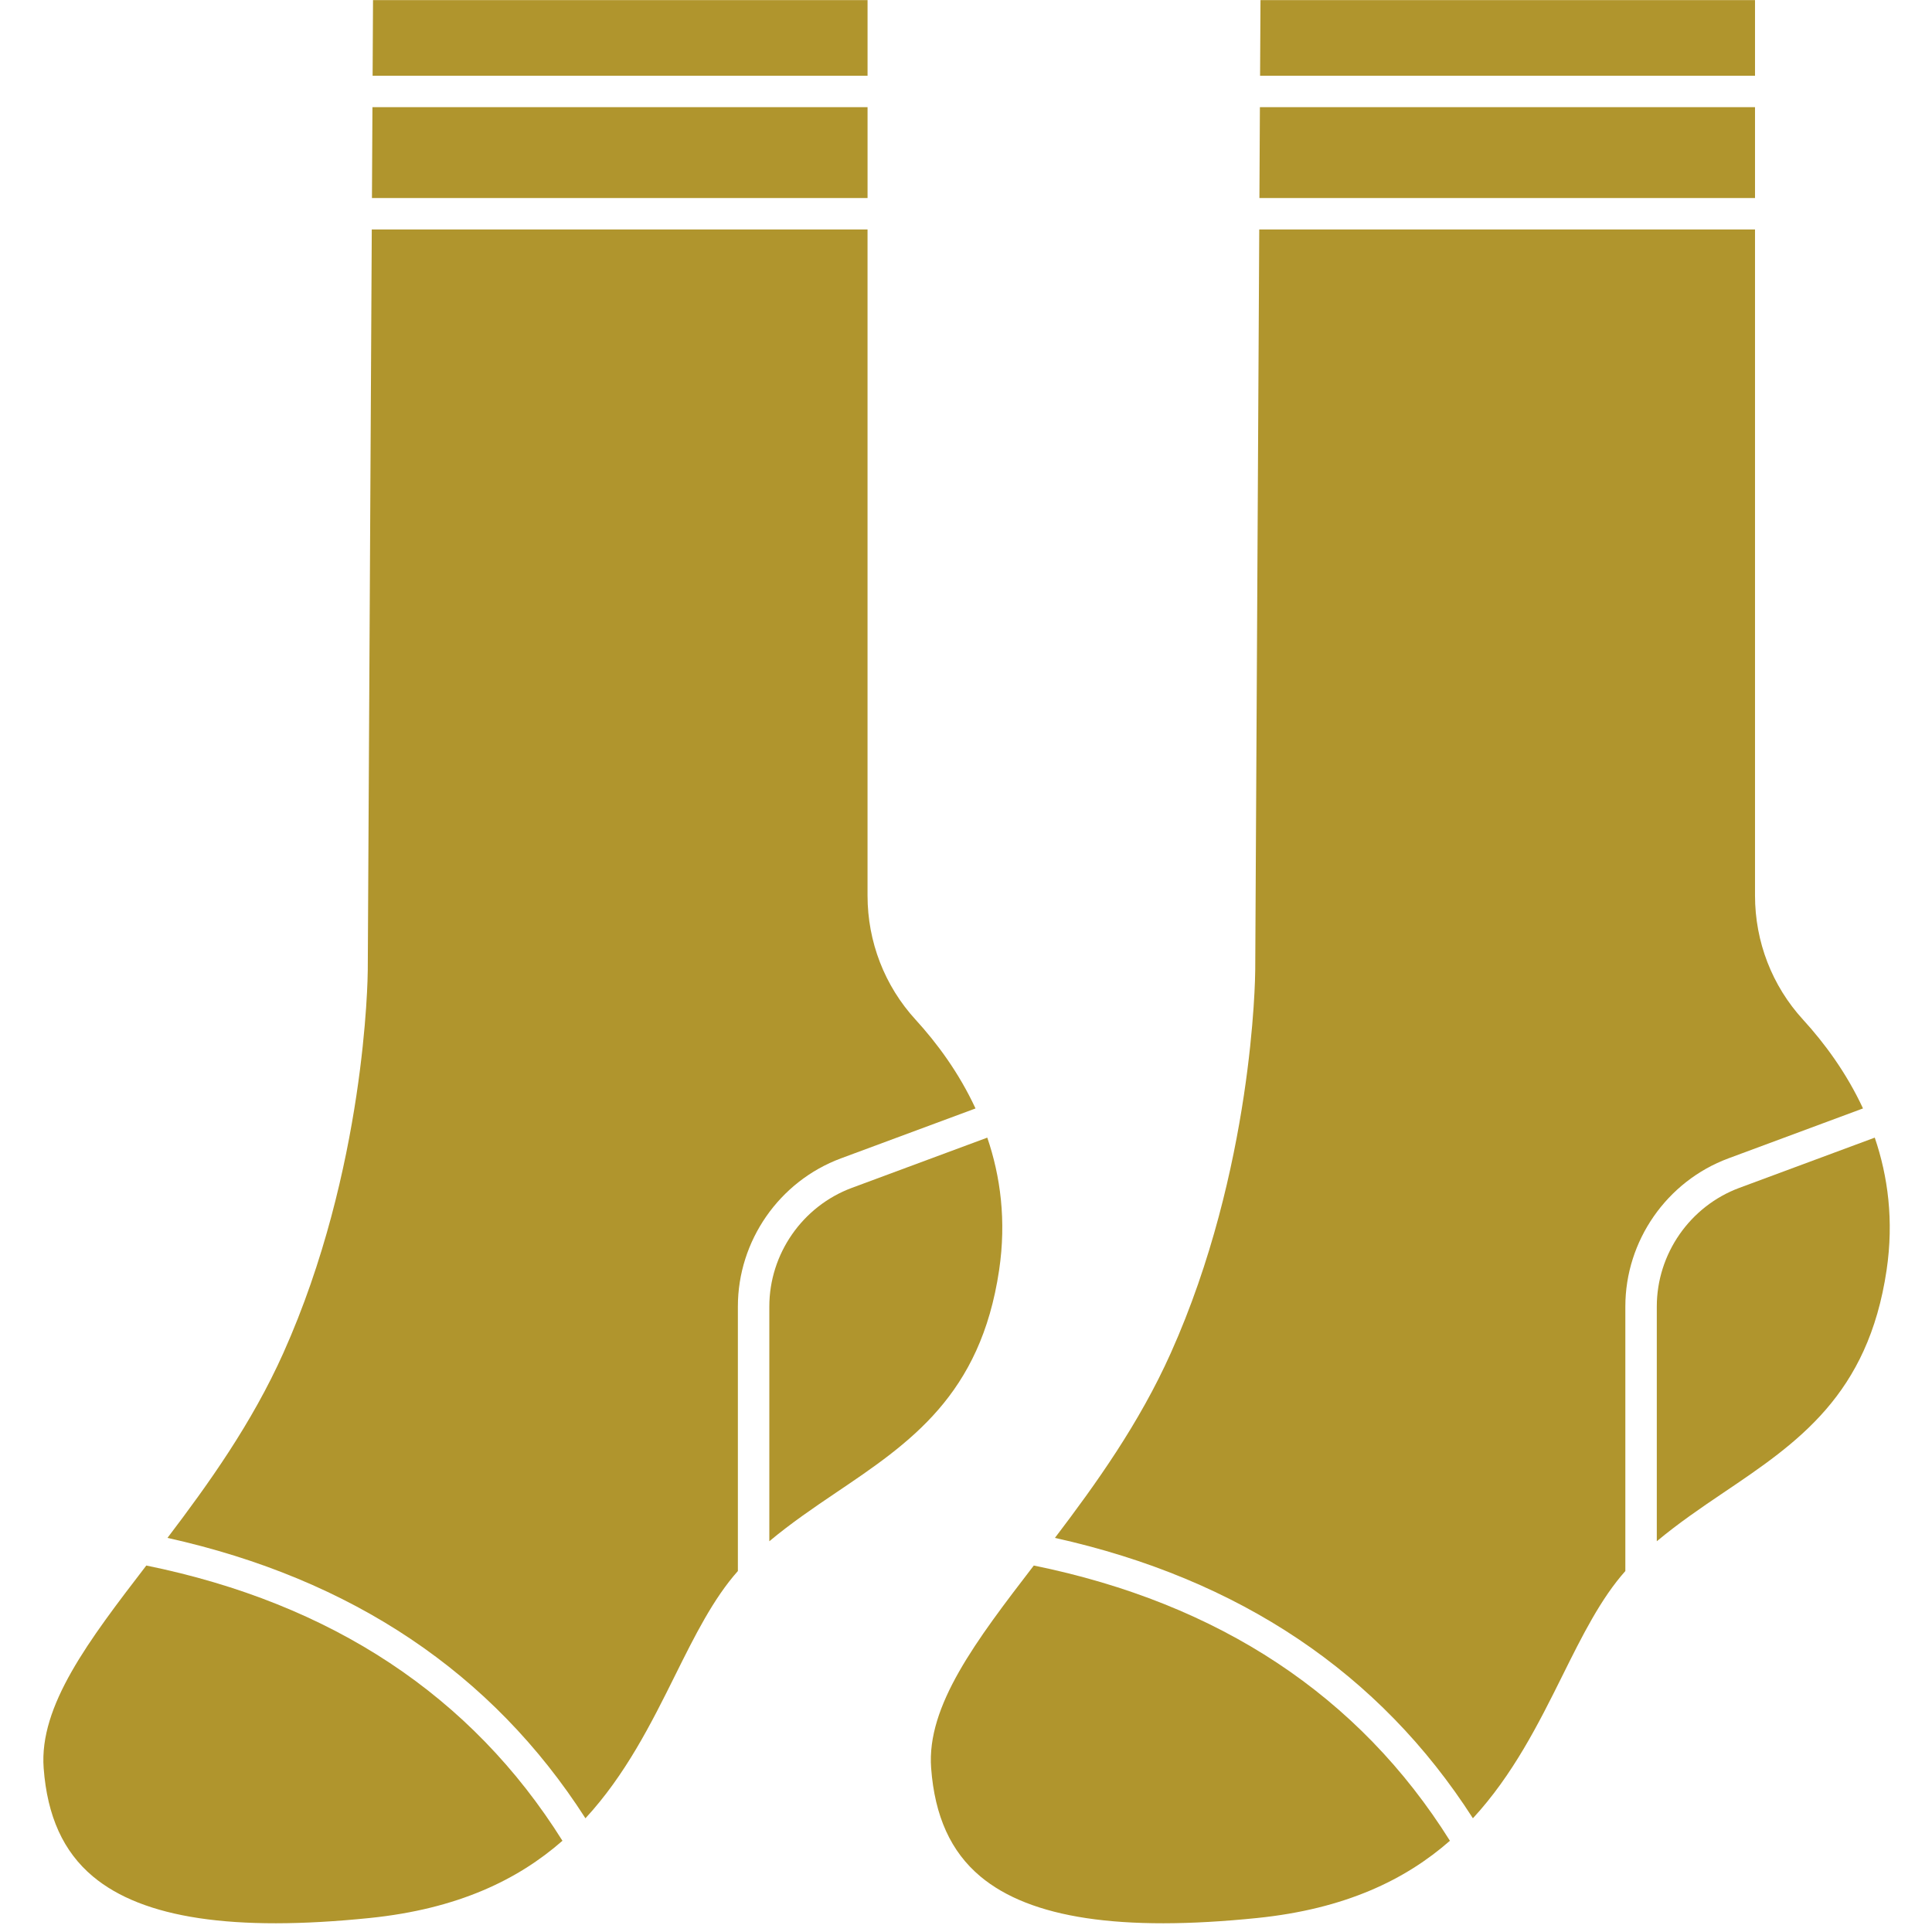
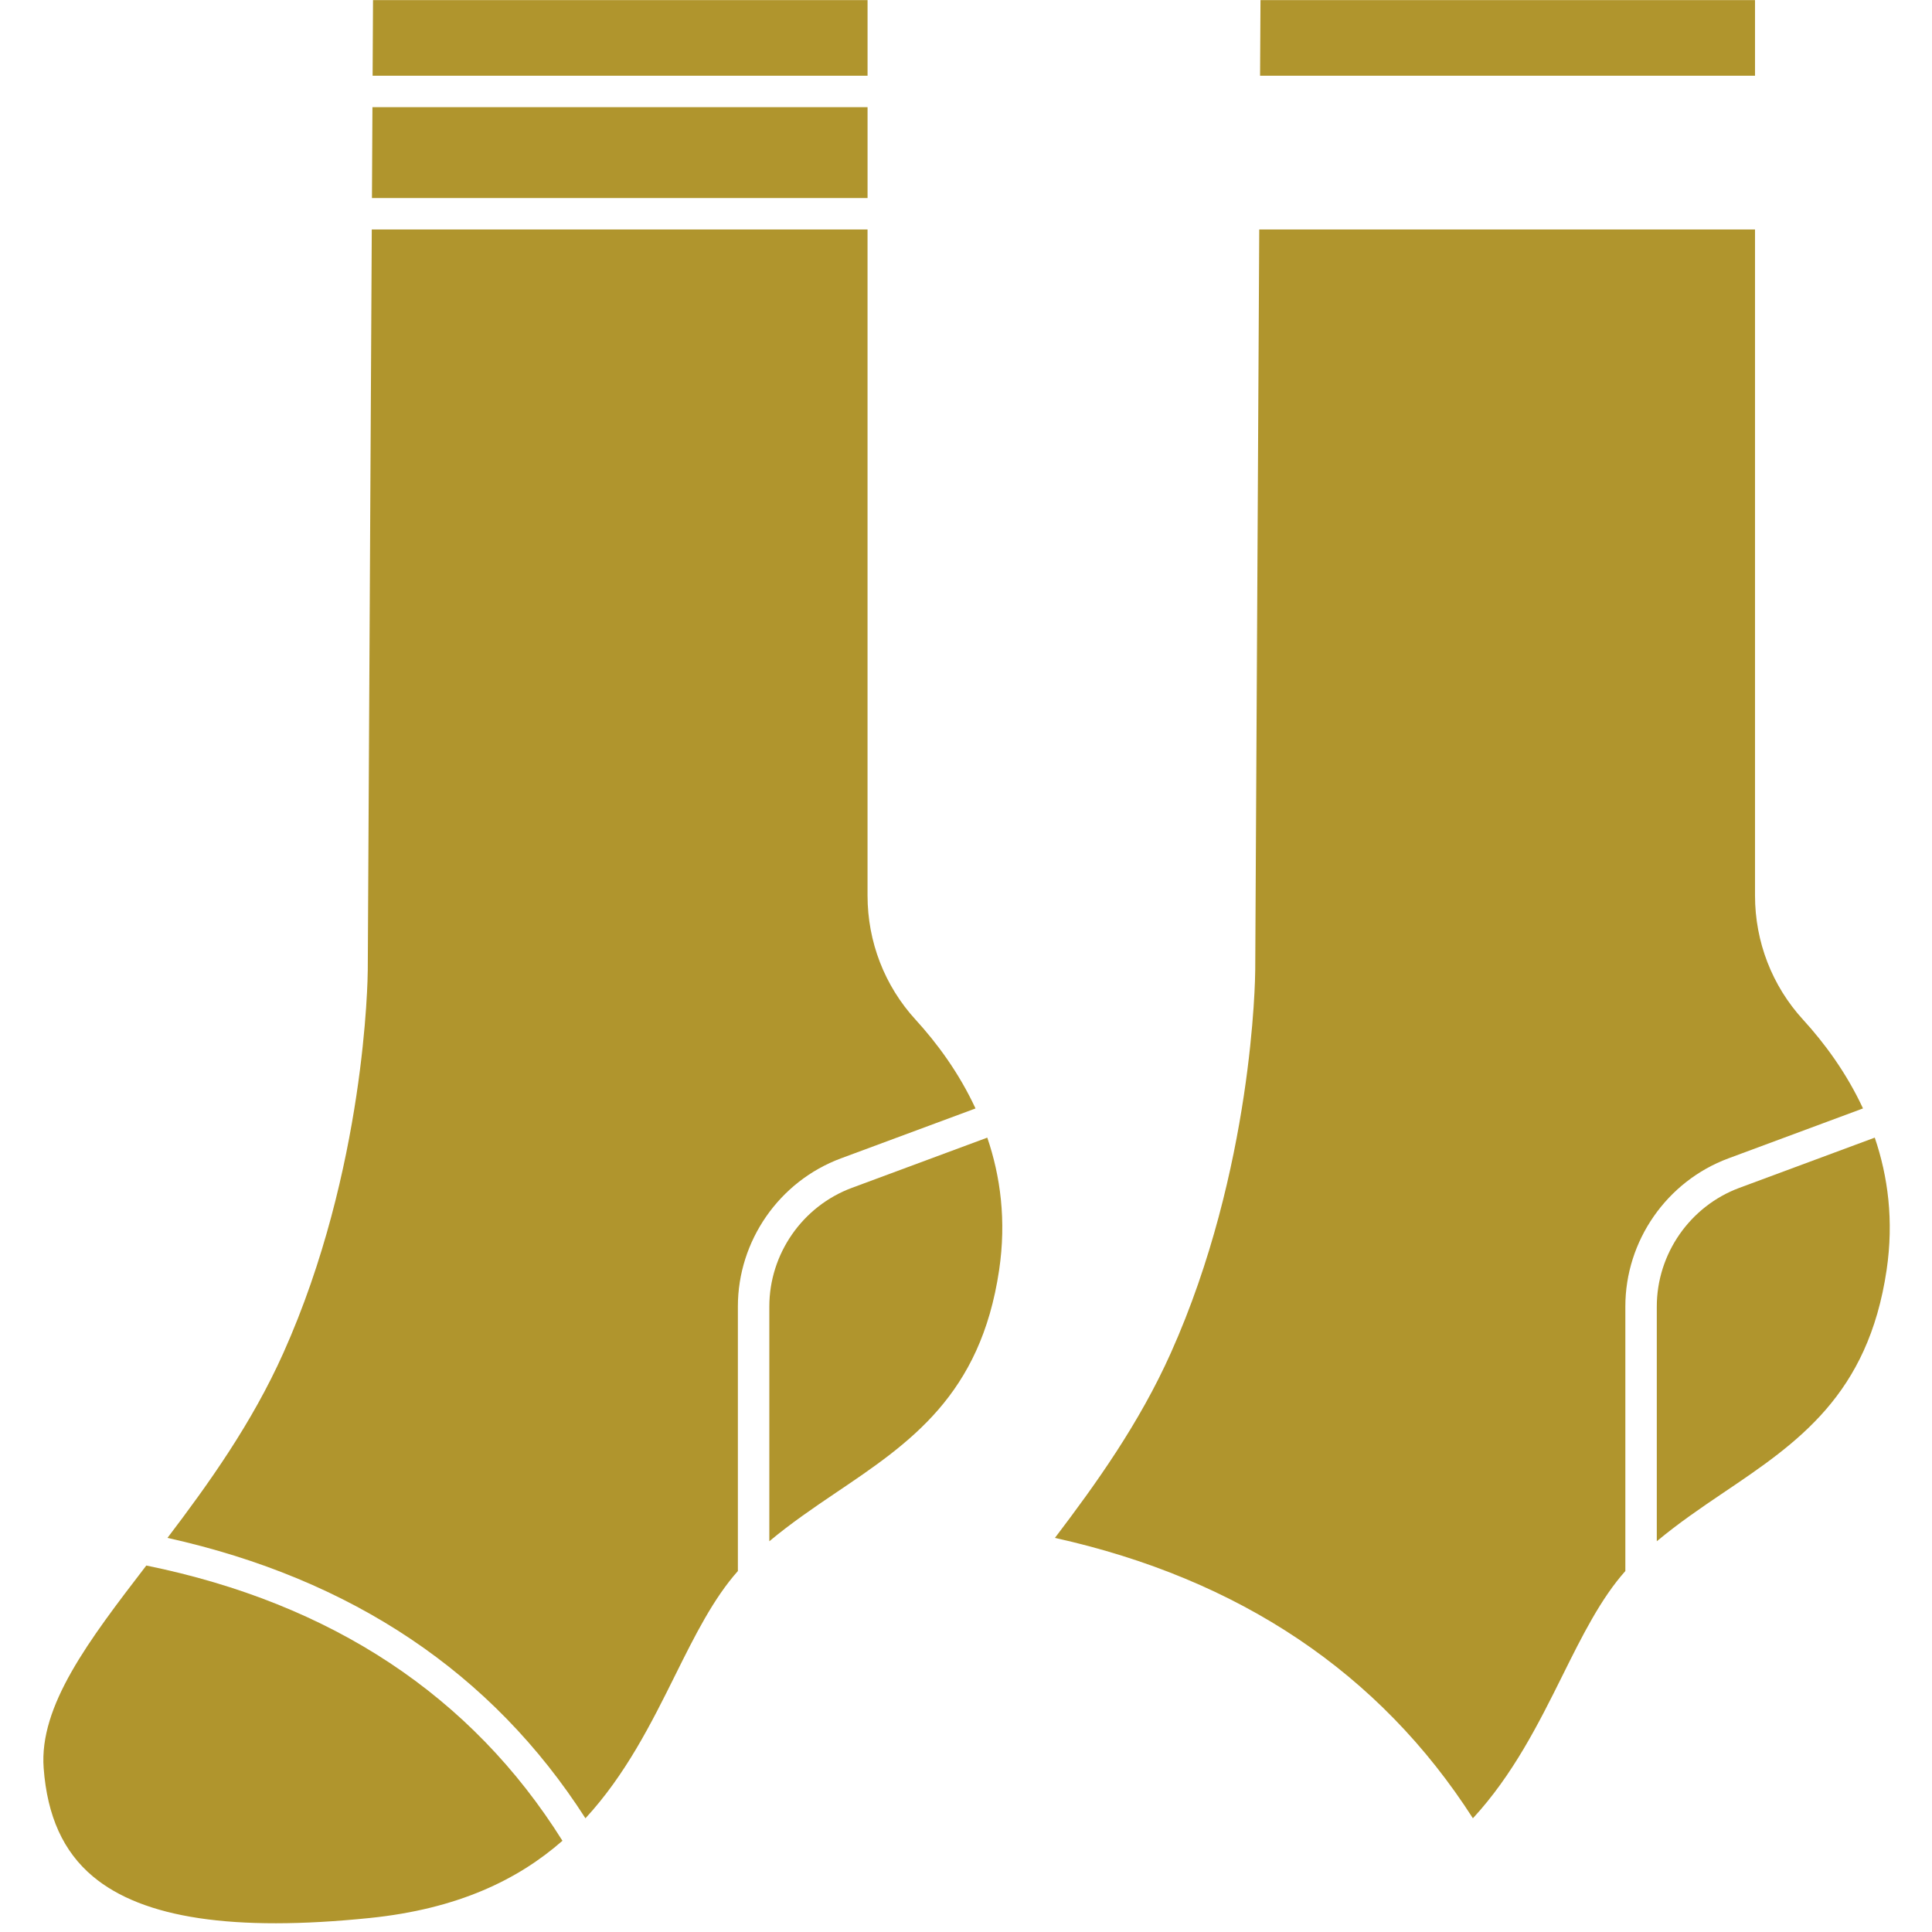
<svg xmlns="http://www.w3.org/2000/svg" width="1080" zoomAndPan="magnify" viewBox="0 0 810 810" height="1080" preserveAspectRatio="xMidYMid meet" version="1.0">
  <path fill="#b0952d" d="M 61.344 656.355 C 37.133 687.875 16.352 715.16 18.305 741.285 C 19.812 761.48 26.562 776.336 38.934 786.695 C 59.926 804.273 97.898 809.969 155 804.133 C 191.969 800.348 217.188 788.074 235.809 771.75 C 197.738 711.008 139.098 672.207 61.344 656.355 Z M 61.344 656.355 " fill-opacity="1" fill-rule="nonzero" />
  <path fill="#b0952d" d="M 352.551 485.656 L 408.988 464.723 C 402.004 449.656 392.703 437.164 383.848 427.492 C 370.867 413.309 363.719 394.836 363.719 375.473 L 363.719 96.211 L 155.871 96.211 L 154.188 406.676 C 154.168 410.059 153.254 490.316 118.812 567.219 C 105.594 596.742 87.422 622.105 70.211 644.77 C 147.535 661.922 206.41 701.418 245.449 762.324 C 262.203 744.188 273 722.641 283.09 702.309 C 291.289 685.793 299.098 670.188 309.359 658.664 L 309.359 547.77 C 309.352 520.207 326.711 495.25 352.551 485.656 Z M 352.551 485.656 " fill-opacity="1" fill-rule="nonzero" />
  <path fill="#b0952d" d="M 363.727 44.938 L 156.148 44.938 L 155.941 83.02 L 363.727 83.02 Z M 363.727 44.938 " fill-opacity="1" fill-rule="nonzero" />
  <path fill="#b0952d" d="M 363.727 0.043 L 156.391 0.043 L 156.219 31.746 L 363.727 31.746 Z M 363.727 0.043 " fill-opacity="1" fill-rule="nonzero" />
  <path fill="#b0952d" d="M 413.922 476.957 L 357.141 498.02 C 336.445 505.707 322.543 525.695 322.543 547.77 L 322.543 646.176 C 331.453 638.734 341.023 632.191 350.414 625.859 C 381.625 604.812 411.098 584.938 418.883 532.527 C 421.977 511.688 419.43 493.094 413.922 476.957 Z M 413.922 476.957 " fill-opacity="1" fill-rule="nonzero" />
  <path fill="#b0952d" d="M 786 476.957 L 729.223 498.02 C 708.527 505.707 694.621 525.695 694.621 547.77 L 694.621 646.176 C 703.531 638.734 713.102 632.191 722.496 625.859 C 753.703 604.812 783.18 584.938 790.961 532.527 C 794.047 511.688 791.504 493.094 786 476.957 Z M 786 476.957 " fill-opacity="1" fill-rule="nonzero" />
-   <path fill="#b0952d" d="M 735.797 44.938 L 528.219 44.938 L 528.016 83.02 L 735.797 83.02 Z M 735.797 44.938 " fill-opacity="1" fill-rule="nonzero" />
  <path fill="#b0952d" d="M 735.797 0.043 L 528.465 0.043 L 528.293 31.746 L 735.797 31.746 Z M 735.797 0.043 " fill-opacity="1" fill-rule="nonzero" />
-   <path fill="#b0952d" d="M 433.426 656.355 C 409.215 687.875 388.43 715.16 390.383 741.285 C 391.895 761.48 398.641 776.336 411.016 786.695 C 432.008 804.273 469.977 809.969 527.078 804.133 C 564.047 800.348 589.27 788.074 607.887 771.75 C 569.812 711.008 511.172 672.207 433.426 656.355 Z M 433.426 656.355 " fill-opacity="1" fill-rule="nonzero" />
  <path fill="#b0952d" d="M 724.633 485.656 L 781.07 464.715 C 774.082 449.652 764.777 437.16 755.926 427.484 C 742.945 413.305 735.797 394.828 735.797 375.465 L 735.797 96.211 L 527.945 96.211 L 526.262 406.676 C 526.242 410.059 525.324 490.316 490.883 567.219 C 477.668 596.742 459.496 622.105 442.281 644.77 C 519.605 661.922 578.484 701.418 617.523 762.324 C 634.273 744.188 645.07 722.641 655.164 702.309 C 663.359 685.793 671.168 670.188 681.434 658.664 L 681.434 547.77 C 681.426 520.207 698.789 495.25 724.633 485.656 Z M 724.633 485.656 " fill-opacity="1" fill-rule="nonzero" />
</svg>